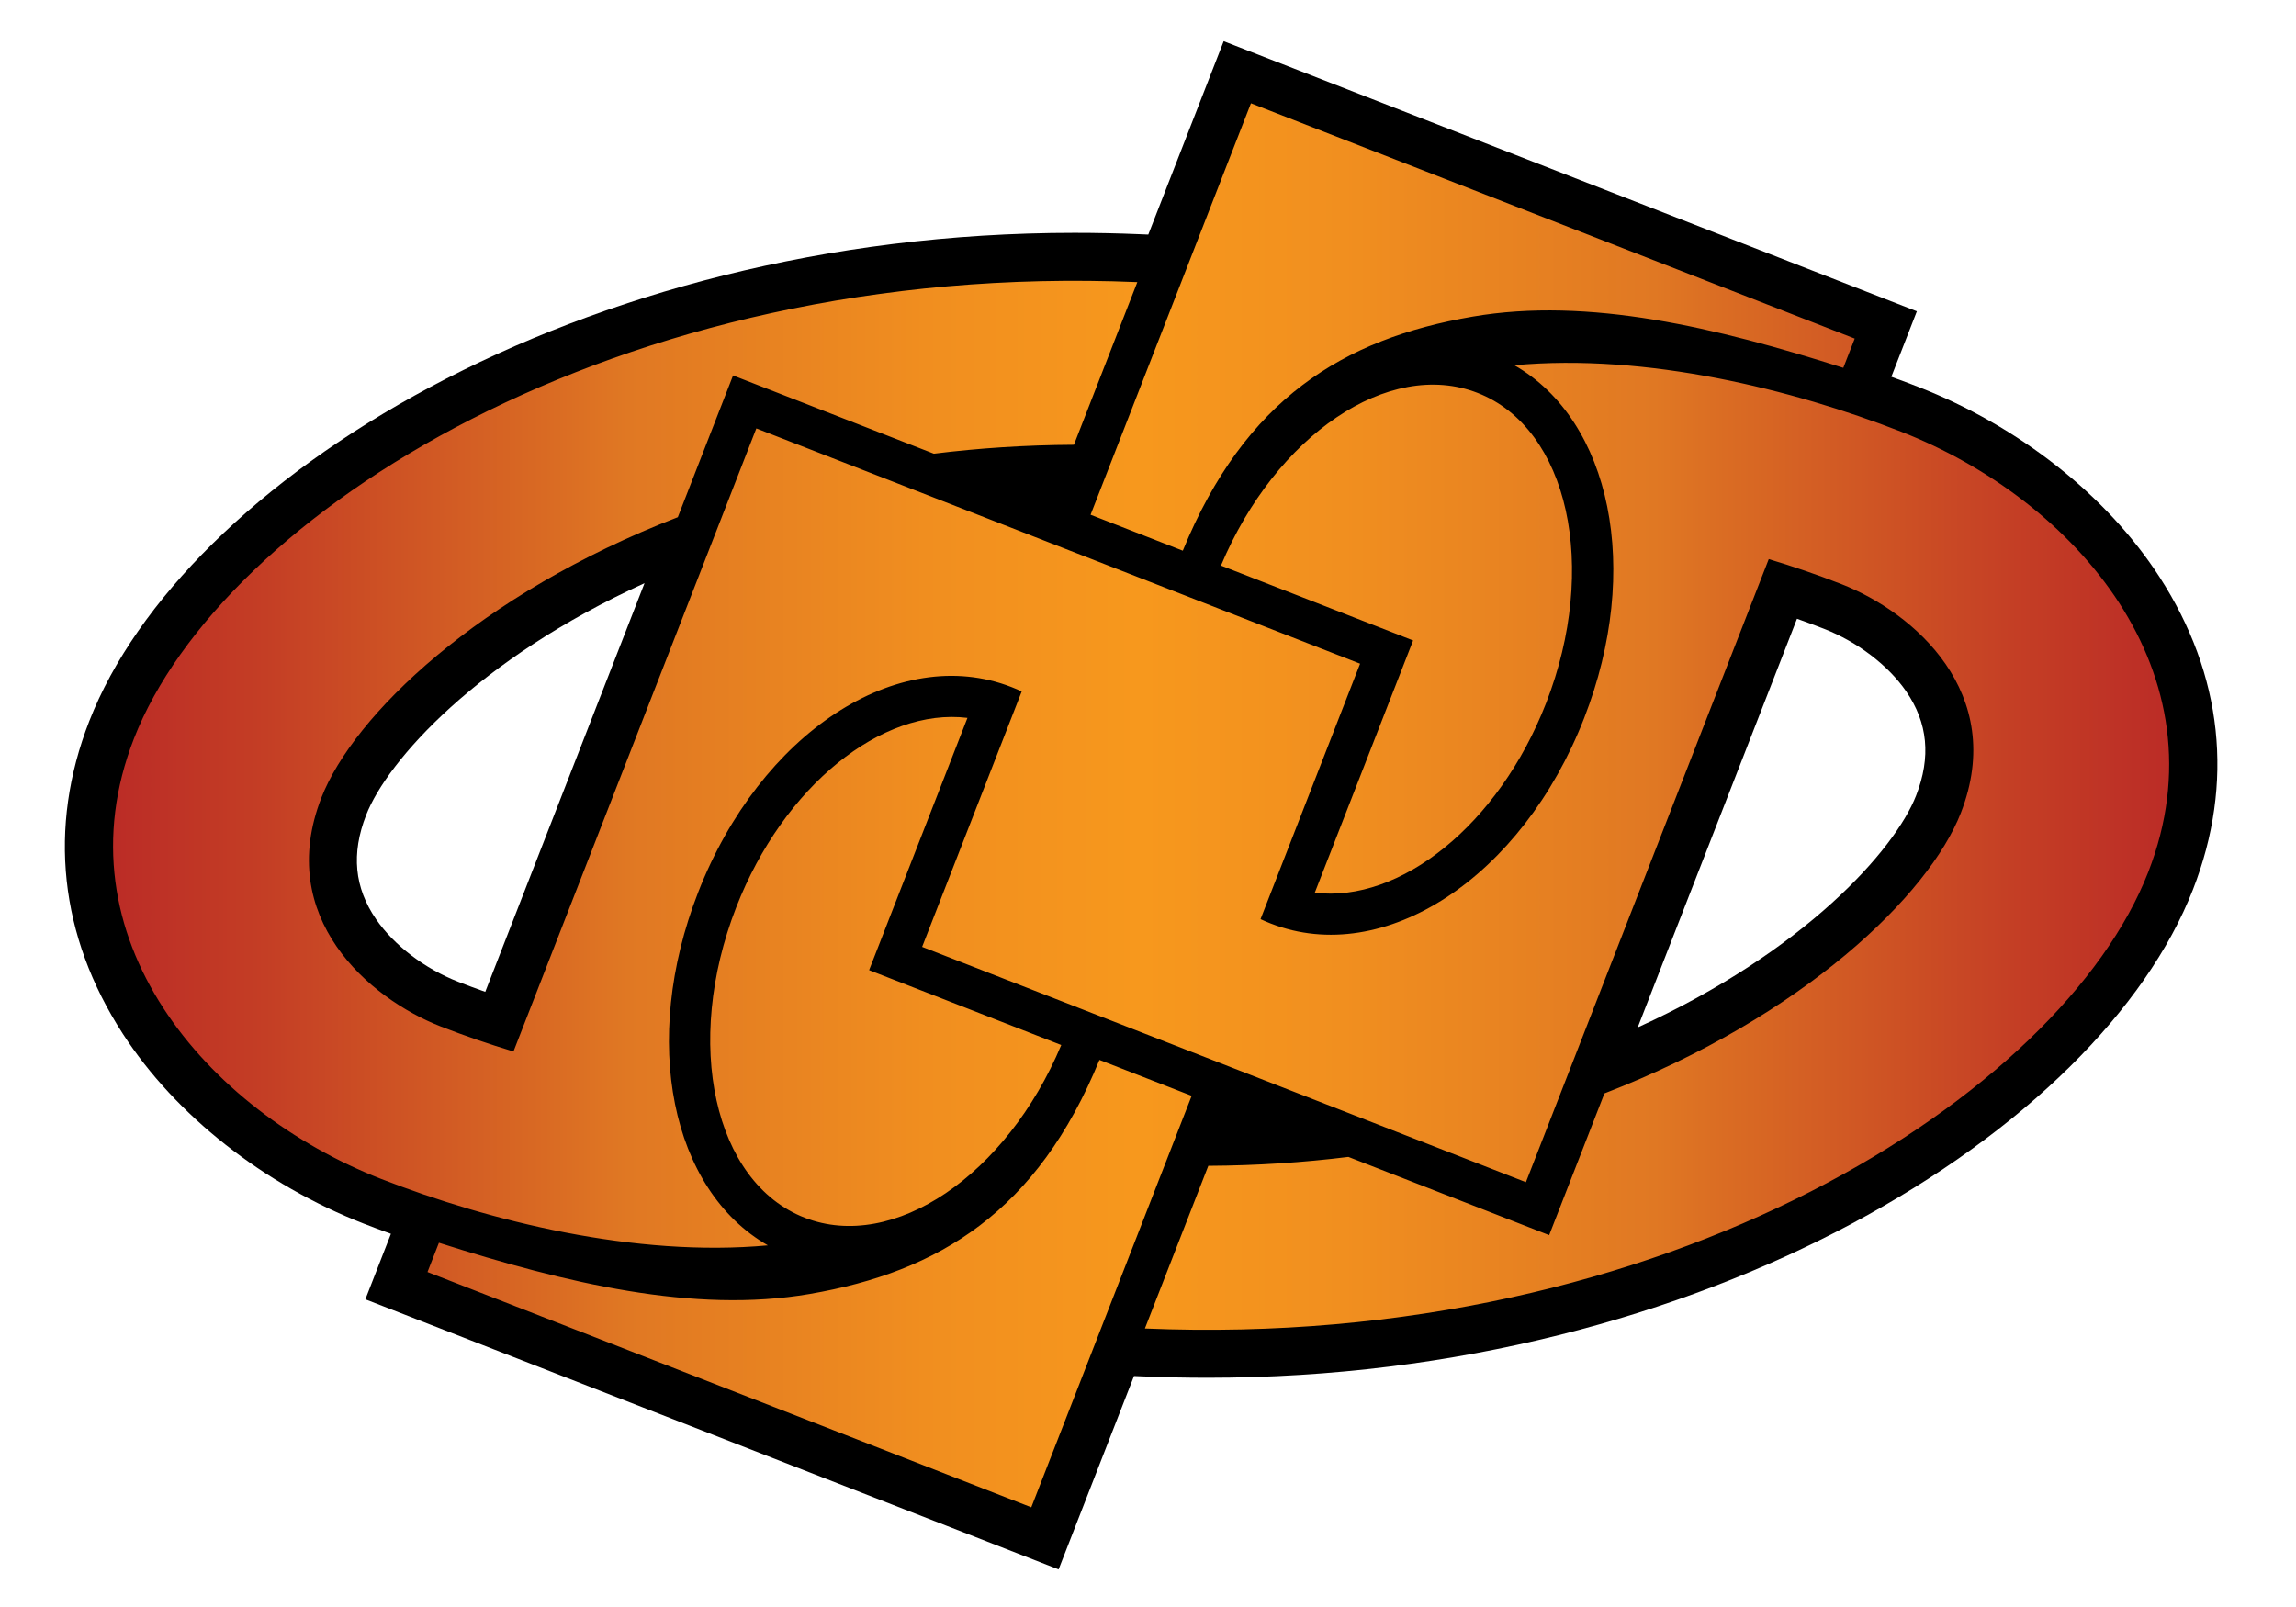
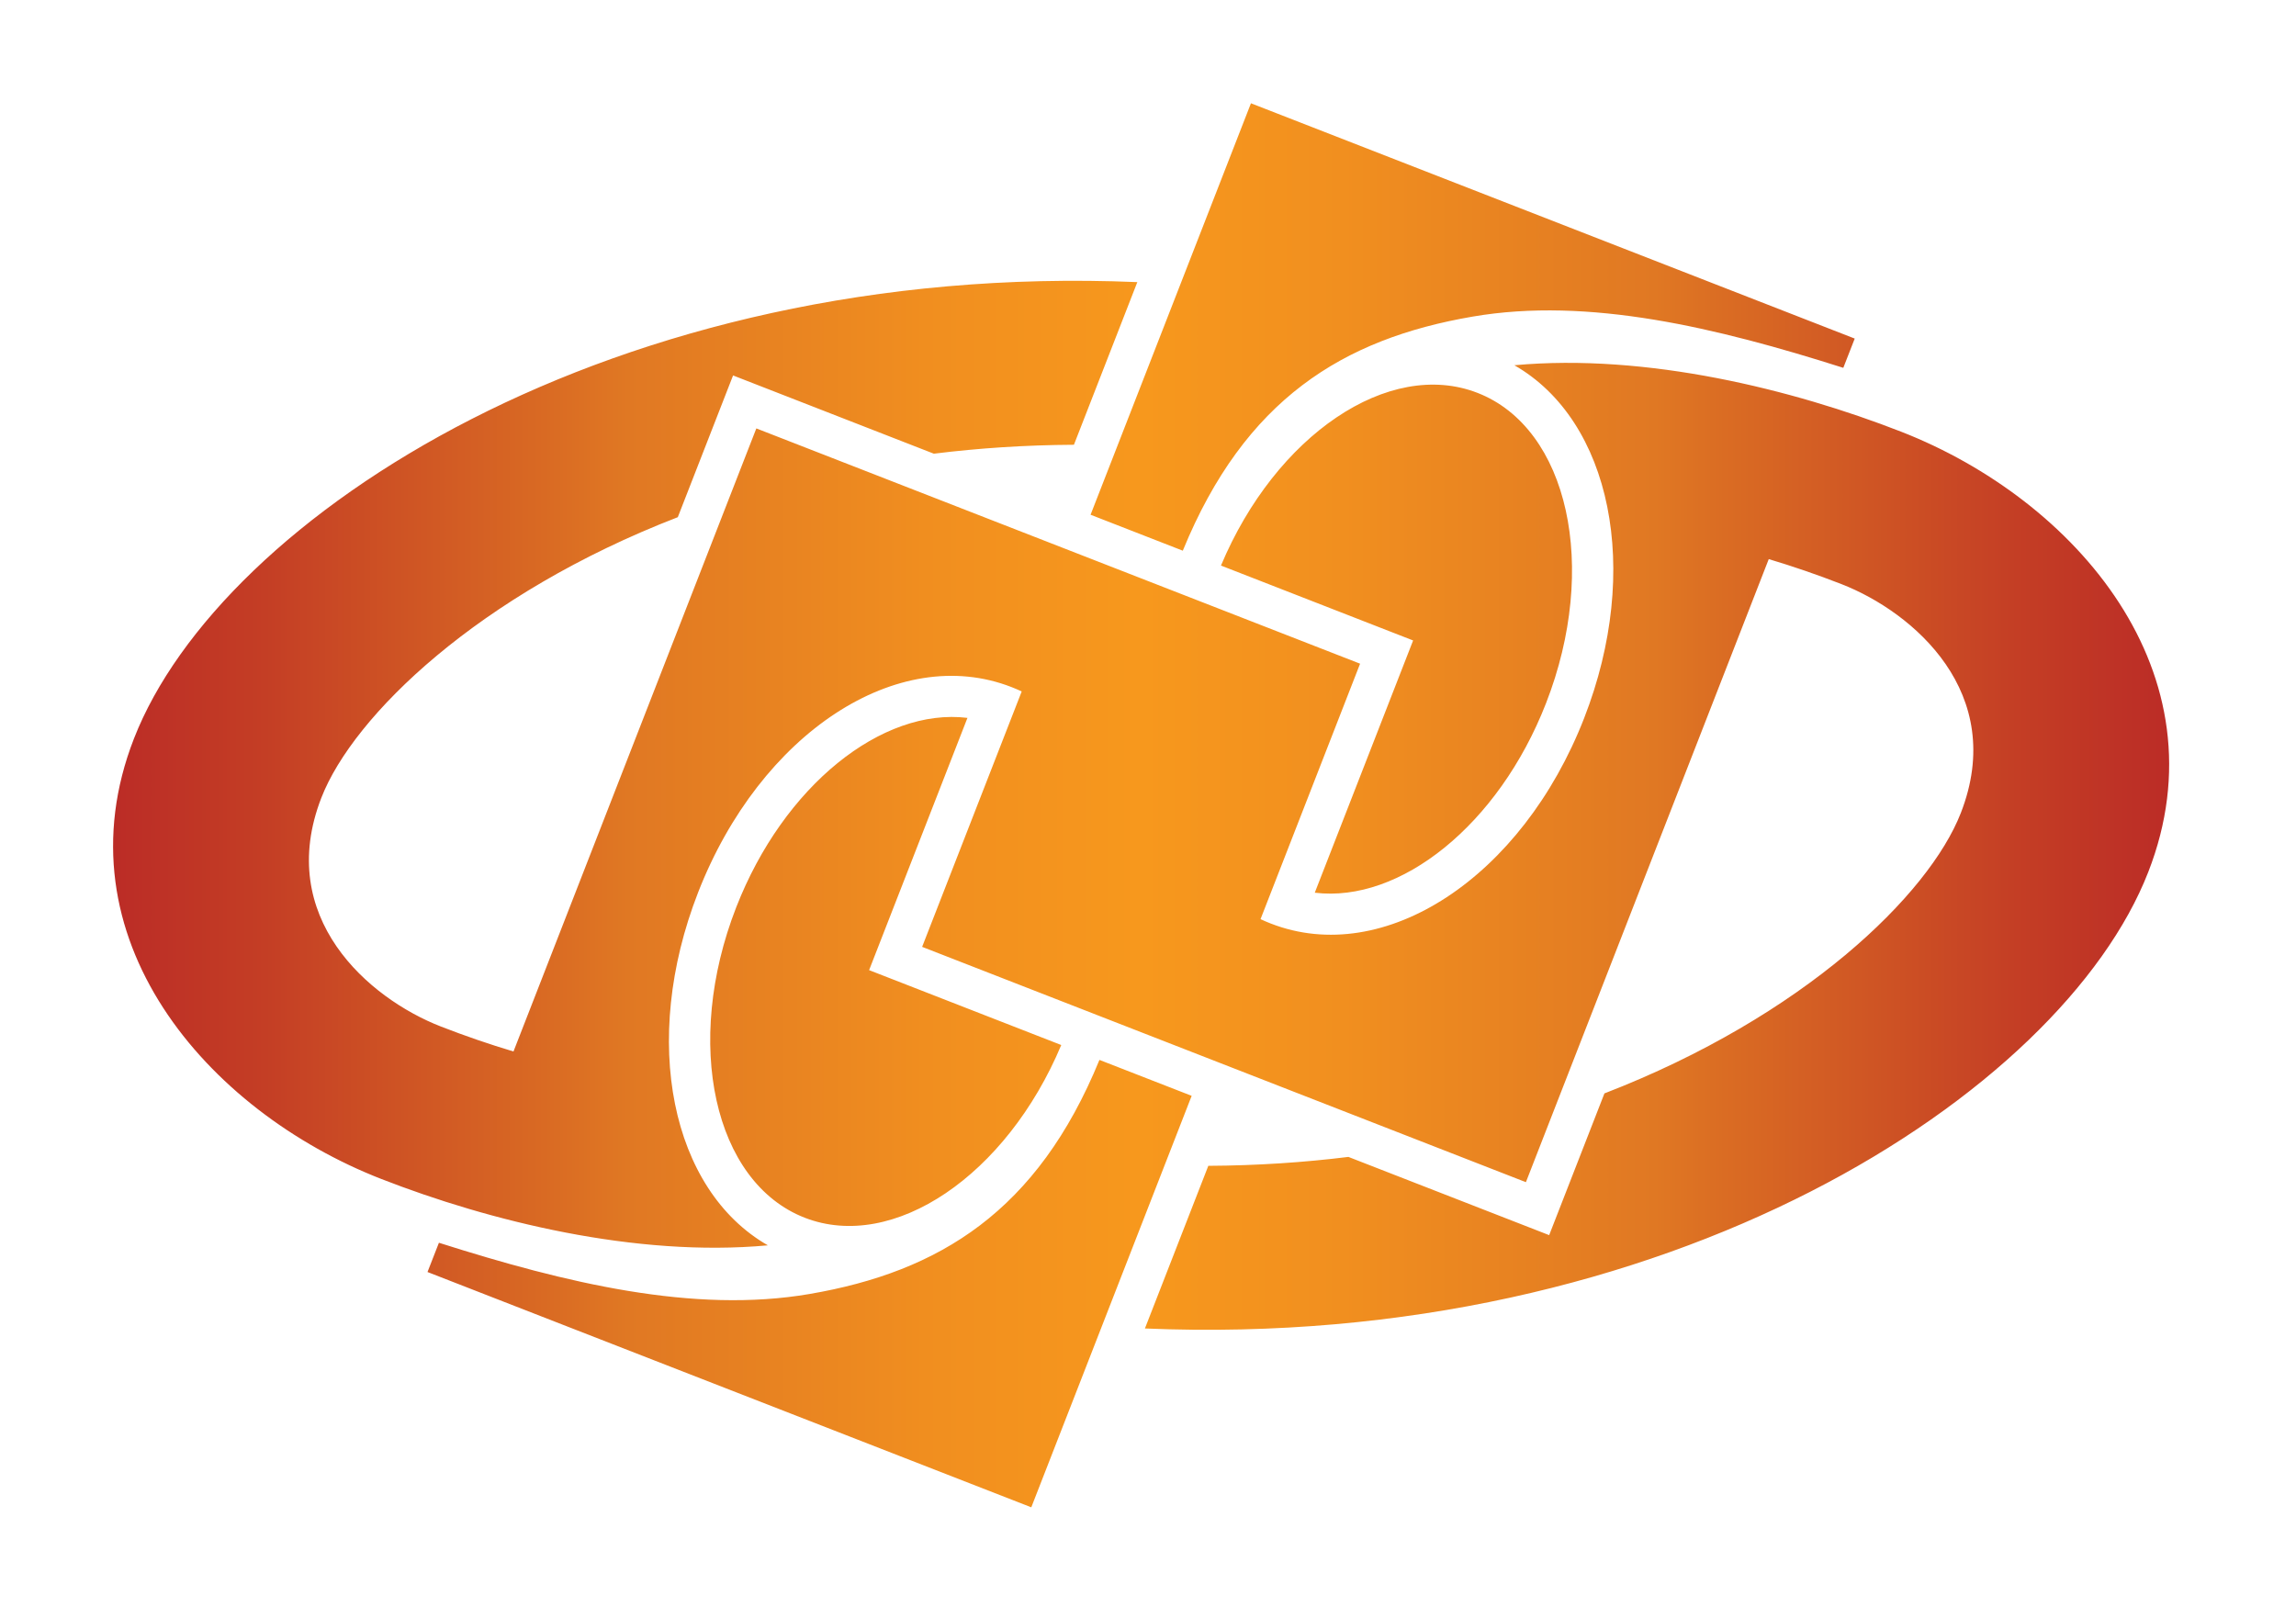
<svg xmlns="http://www.w3.org/2000/svg" version="1.1" id="Layer_1" x="0px" y="0px" width="160px" height="112px" viewBox="0 0 160 112" enable-background="new 0 0 160 112" xml:space="preserve">
  <g id="Layer_1_1_">
</g>
  <g id="Layer_3" display="none">
</g>
  <g>
-     <path d="M25.462,90.555l1.78-4.565c-0.687-0.247-1.314-0.484-1.878-0.703c-7.001-2.728-13.126-7.554-16.804-13.237   C4.138,65.215,3.328,57.68,6.221,50.26c6.52-16.729,33.982-34.033,68.657-34.033c1.495,0,3.016,0.031,4.519,0.095l0.623,0.026   l5.254-13.479l48.305,18.827l-1.779,4.564c0.687,0.248,1.314,0.484,1.878,0.704c7.001,2.729,13.126,7.555,16.804,13.238   c4.423,6.834,5.231,14.369,2.34,21.788c-6.52,16.729-33.982,34.033-68.654,34.033c-1.497,0-3.018-0.031-4.521-0.095l-0.623-0.026   l-5.254,13.479L25.462,90.555z M114.126,71.606c11.608-5.282,17.924-12.37,19.4-16.159c1.048-2.688,0.821-5.064-0.694-7.266   c-1.256-1.82-3.396-3.45-5.727-4.358c-0.622-0.243-1.25-0.476-1.879-0.699L114.126,71.606z M44.915,40.644   c-11.608,5.282-17.924,12.37-19.4,16.159c-1.048,2.688-0.821,5.064,0.694,7.266c1.256,1.82,3.396,3.45,5.727,4.358   c0.622,0.243,1.25,0.476,1.879,0.699L44.915,40.644z" />
    <linearGradient id="SVGID_1_" gradientUnits="userSpaceOnUse" x1="7.88" y1="56.126" x2="151.161" y2="56.126">
      <stop offset="0" style="stop-color:#BB2C26" />
      <stop offset="0.074" style="stop-color:#C43E25" />
      <stop offset="0.222" style="stop-color:#DB6E23" />
      <stop offset="0.25" style="stop-color:#E07823" />
      <stop offset="0.402" style="stop-color:#F18F1F" />
      <stop offset="0.5" style="stop-color:#F7981D" />
      <stop offset="0.598" style="stop-color:#F18F1F" />
      <stop offset="0.75" style="stop-color:#E07823" />
      <stop offset="0.778" style="stop-color:#DB6E23" />
      <stop offset="0.926" style="stop-color:#C43E25" />
      <stop offset="1" style="stop-color:#BB2C26" />
    </linearGradient>
    <path fill="url(#SVGID_1_)" d="M73.955,72.833c-3.807,9.08-11.7,14.442-17.881,12.035c-6.33-2.469-8.465-12.152-4.771-21.63   c3.308-8.489,10.171-13.935,16.115-13.205l-6.853,17.58L73.955,72.833z M76.616,73.87c-4.317,10.547-11.151,14.762-20.19,16.313   c-8.09,1.391-17.025-0.768-25.839-3.569l-0.796,2.039l42.076,16.399l11.176-28.678L76.616,73.87z M82.425,38.38   c4.317-10.547,11.151-14.762,20.19-16.313c8.09-1.391,17.025,0.768,25.838,3.569l0.796-2.039L87.174,7.198L75.998,35.875   L82.425,38.38z M106.335,82.392l16.923-43.425c1.684,0.503,3.378,1.085,5.063,1.741c5.02,1.956,11.578,7.599,8.321,15.954   c-2.222,5.699-10.952,14.178-24.835,19.543l-3.851,9.878l-13.991-5.452c-3.112,0.386-6.367,0.603-9.762,0.621l-4.418,11.336   c36.478,1.536,63.9-16.365,69.92-31.812c5.395-13.84-5.063-25.95-17.242-30.697c-7.502-2.925-17.701-5.475-26.932-4.623   c6.732,3.854,8.904,14.227,4.863,24.592c-4.331,11.112-13.926,17.401-21.842,14.316c-0.241-0.094-0.479-0.195-0.71-0.304   l6.938-17.804L52.706,29.858L35.783,73.283c-1.684-0.503-3.377-1.085-5.063-1.741c-5.019-1.956-11.578-7.598-8.321-15.954   c2.222-5.699,10.951-14.178,24.835-19.543l3.851-9.878l13.991,5.453c3.112-0.387,6.368-0.604,9.762-0.622l4.418-11.336   c-36.477-1.535-63.9,16.364-69.92,31.812c-5.395,13.84,5.063,25.951,17.242,30.697c7.503,2.925,17.701,5.475,26.932,4.623   c-6.732-3.854-8.904-14.227-4.863-24.592c4.331-11.112,13.926-17.401,21.842-14.316c0.241,0.094,0.479,0.195,0.71,0.304   L64.26,65.992L106.335,82.392 M98.475,44.637l-6.853,17.58c5.944,0.729,12.808-4.716,16.115-13.205   c3.694-9.478,1.56-19.161-4.771-21.629c-6.181-2.408-14.074,2.954-17.881,12.034L98.475,44.637z M64.26,65.992" />
  </g>
</svg>